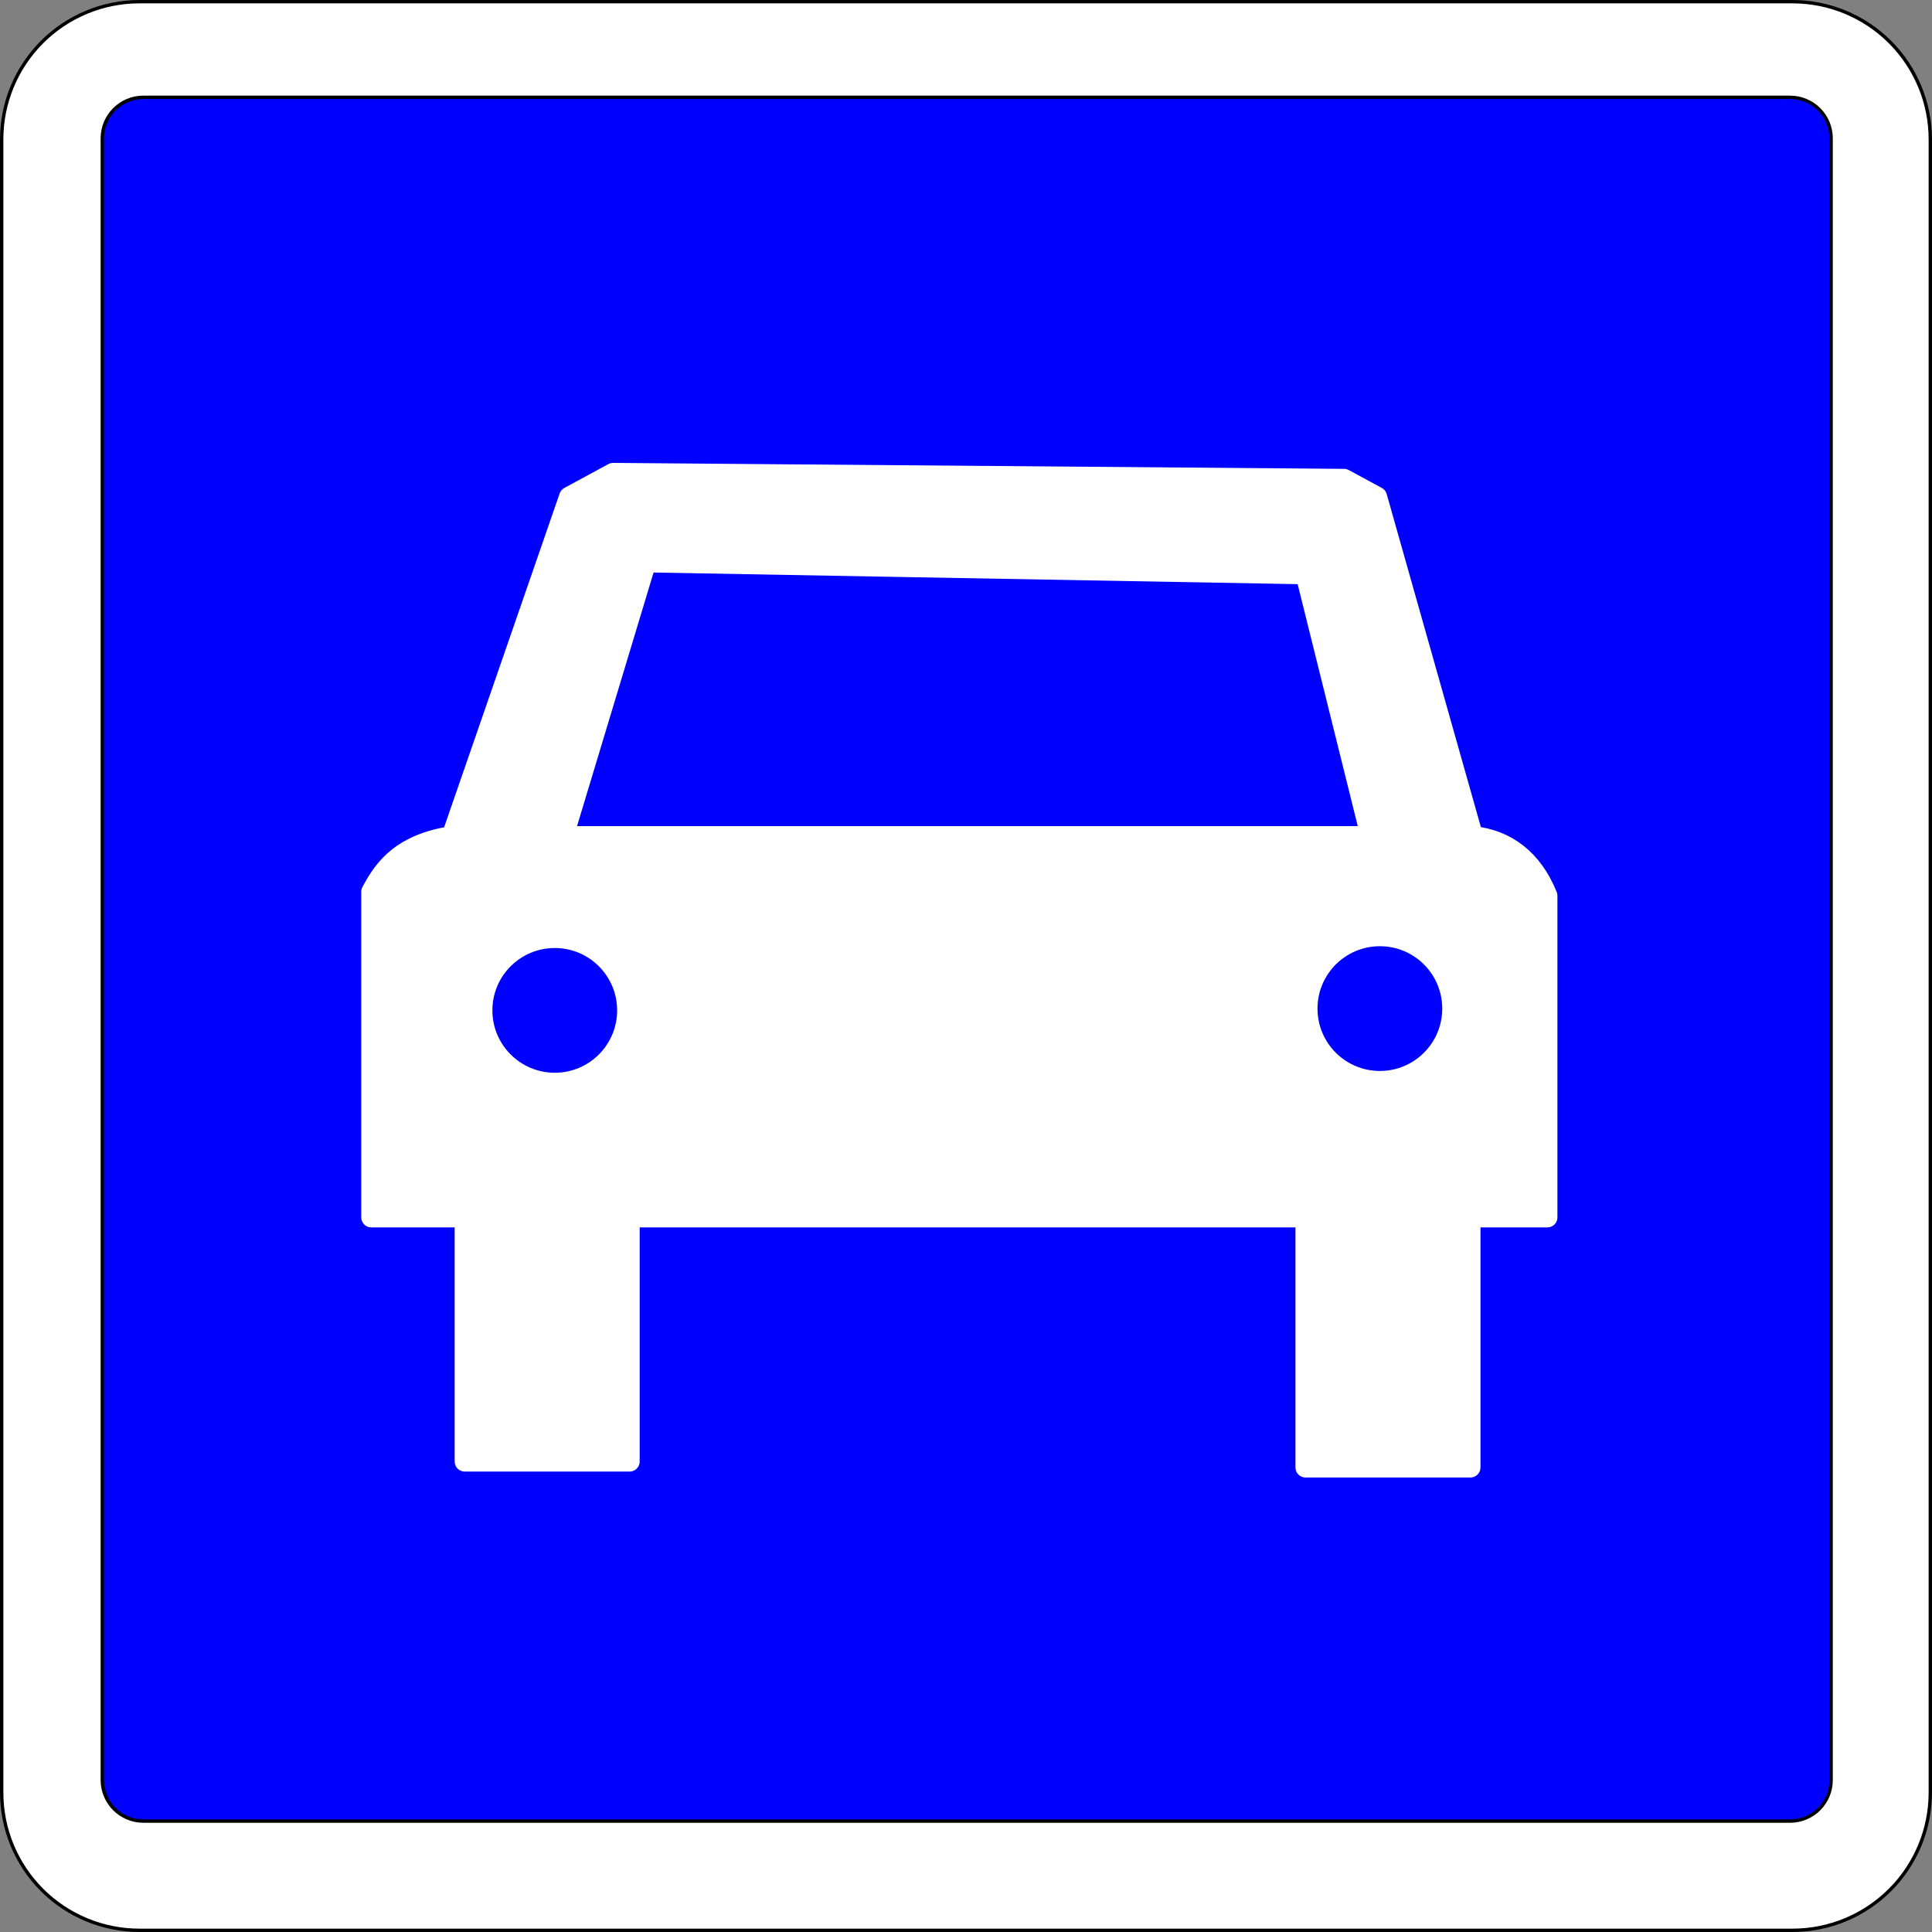
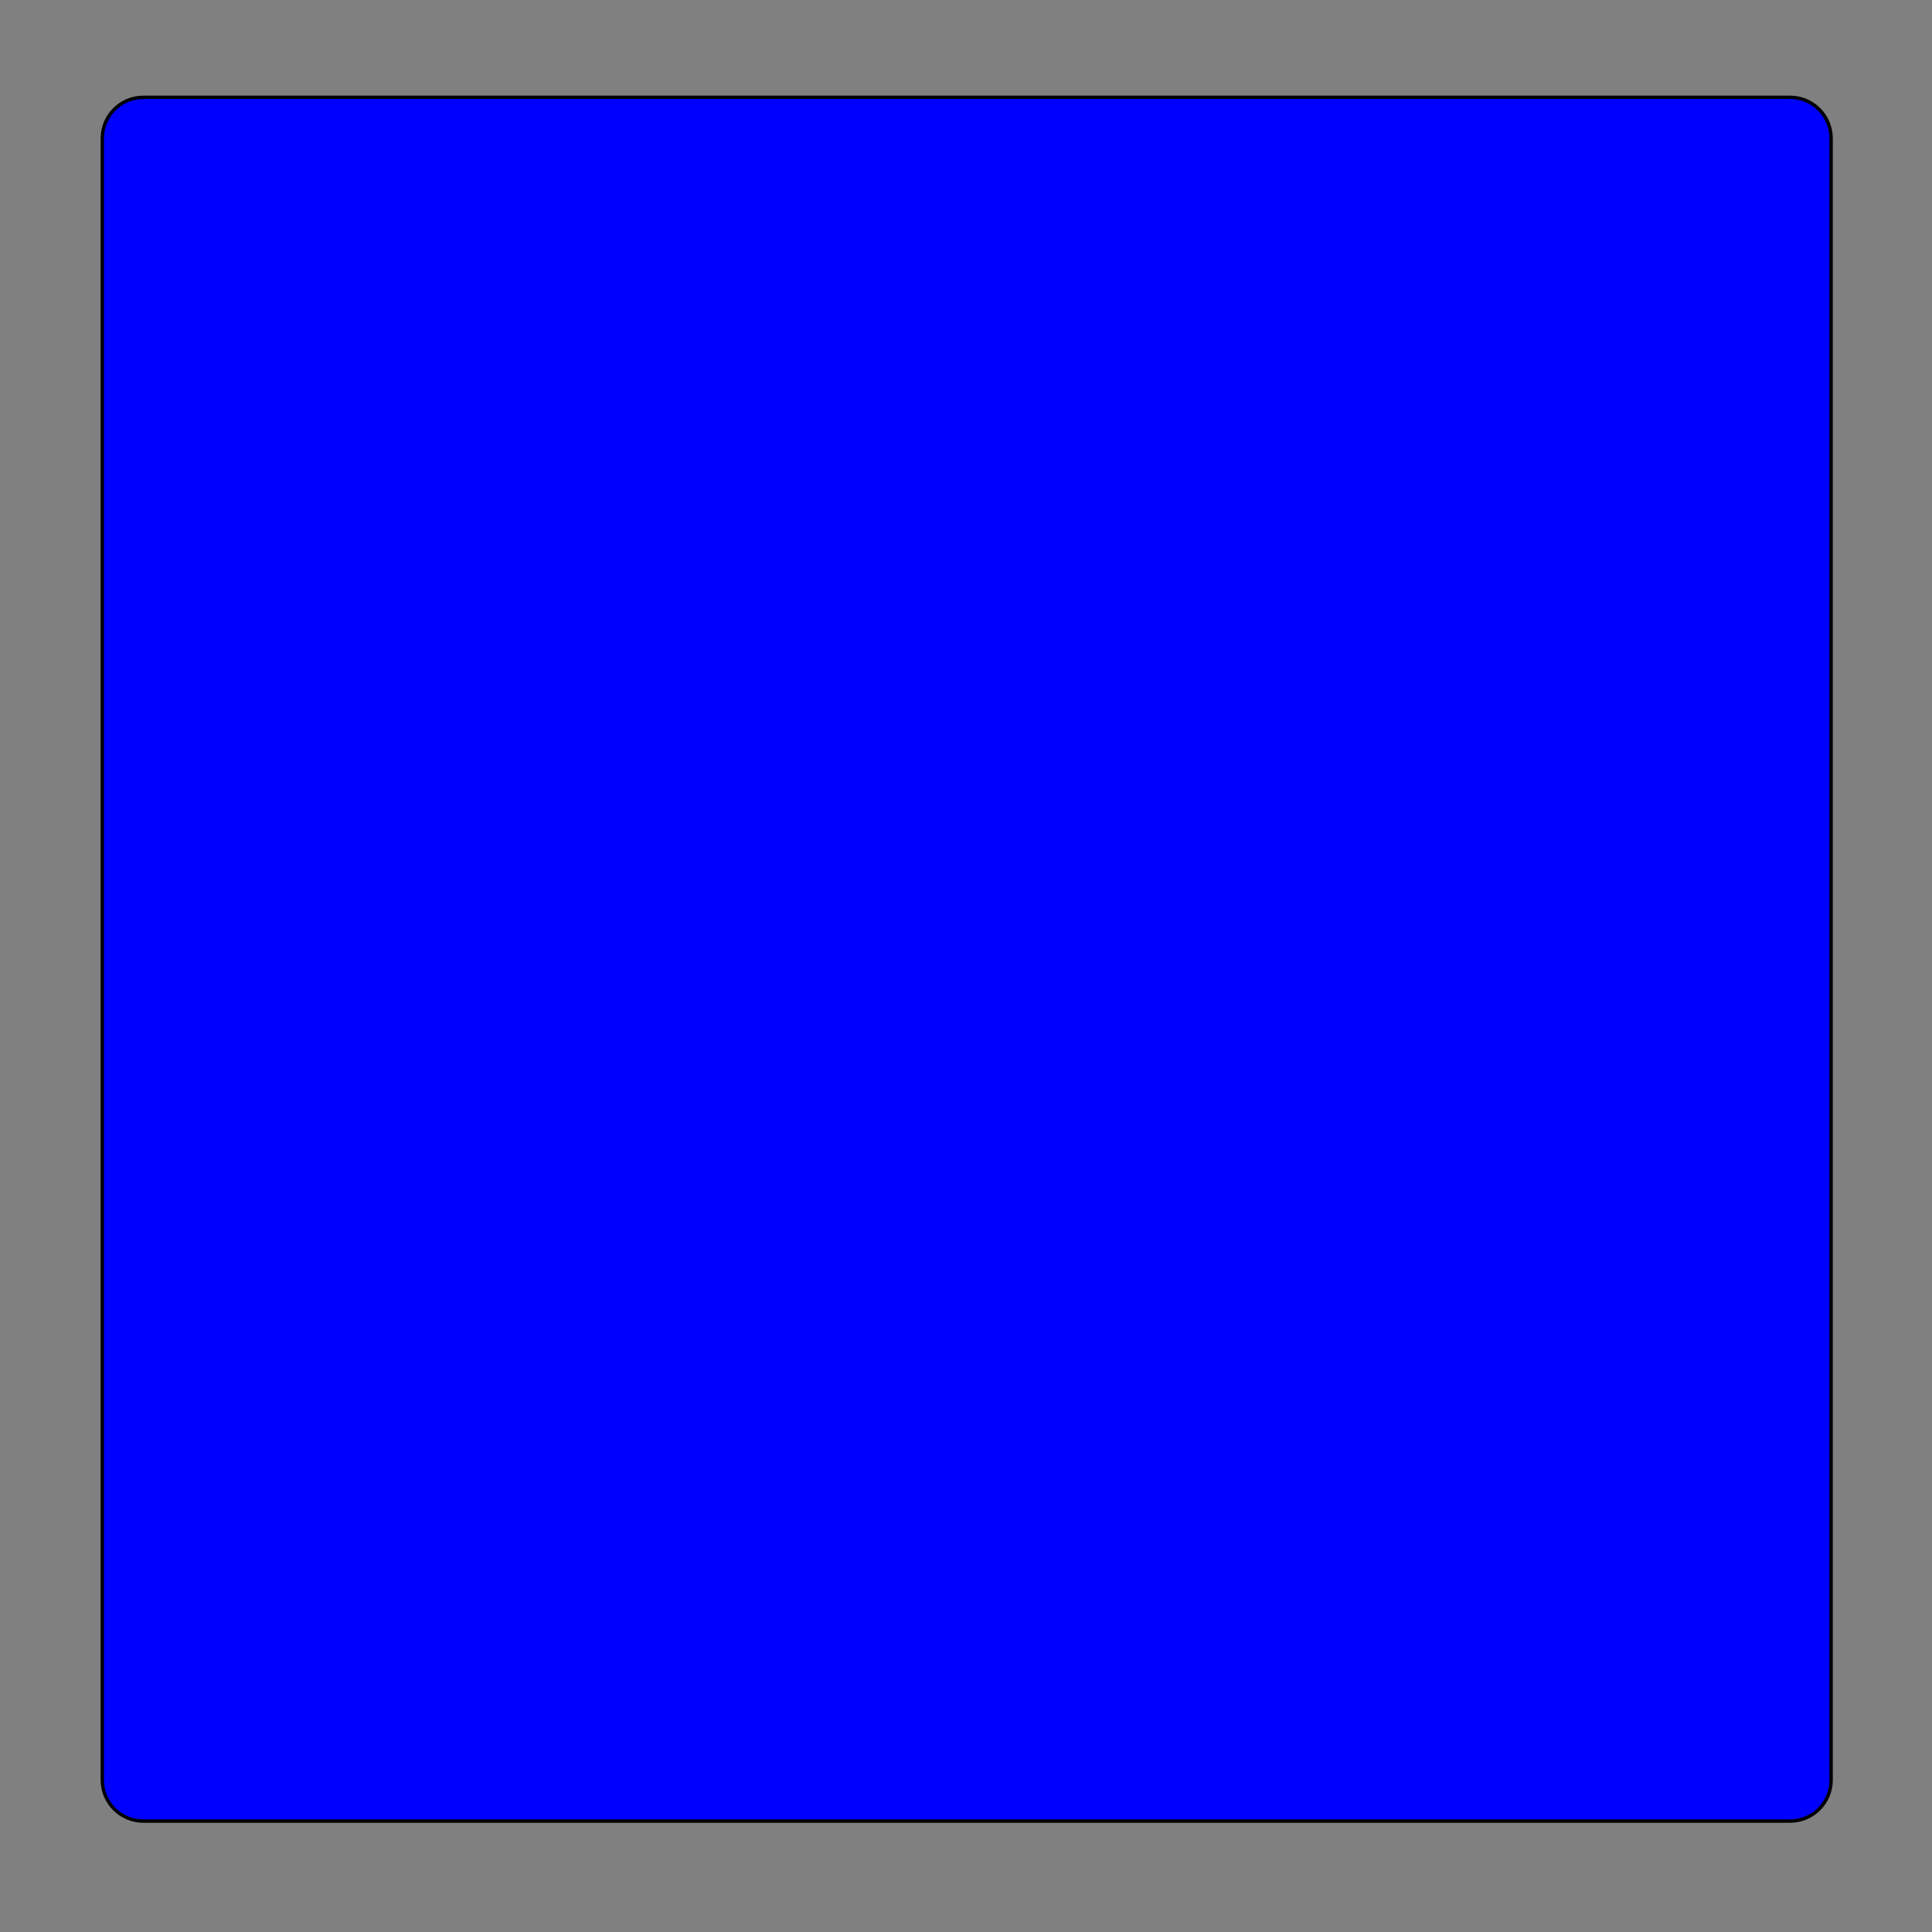
<svg xmlns="http://www.w3.org/2000/svg" version="1.1" width="574.938" height="574.938" id="svg2816">
  <rect width="100%" height="100%" fill="#808080" stroke="none" />
  <defs id="defs2820" />
-   <path d="m 41.496,574.438 h 491.947 c 10.872,0 21.3,-4.318 28.988,-12.007 7.688,-7.688 12.007,-18.115 12.007,-28.988 V 41.496 c 0,-10.873 -4.319,-21.3 -12.007,-28.988 C 554.742,4.819 544.314,0.5 533.442,0.5 H 41.496 C 30.623,0.5 20.196,4.819 12.508,12.507 4.819,20.195 0.5,30.623 0.5,41.496 v 491.947 c 0,10.873 4.319,21.3 12.007,28.988 7.688,7.688 18.116,12.007 28.989,12.007 z" id="path6" style="fill:#ffffff;stroke:#000000;stroke-linecap:round;stroke-linejoin:round" />
  <path d="m 544.919,529.72 c 0,6.744 -5.468,12.214 -12.214,12.214 H 42.659 c -6.746,0 -12.214,-5.47 -12.214,-12.214 V 41.173 c 0,-6.746 5.468,-12.214 12.214,-12.214 h 490.046 c 6.746,0 12.214,5.469 12.214,12.214 V 529.72 z" id="path8" style="fill:#0000ff;stroke:#000000" />
-   <path d="m 235.025,447.142 v 2.841 H 166.041 V 123.755 h 132.196 c 65.001,0 117.695,52.693 117.695,117.695 0,65.002 -52.694,117.695 -117.695,117.695 h -63.212 v 87.997 z" id="path10" style="fill:none;stroke:#0000ff;stroke-width:0.176;stroke-linecap:round;stroke-linejoin:round" />
  <path d="m 238.703,288.582 v -86.777 h 38.406 c 24.271,0 43.945,19.675 43.945,43.946 0,24.271 -19.675,43.945 -43.945,43.945 -12.81,0 -25.617,-0.371 -38.406,-1.114 z" id="path12" style="fill:none;stroke:#0000ff;stroke-width:0.176;stroke-linecap:round;stroke-linejoin:round" />
-   <path d="m 438.343,248.849 -28.567,-101.008 -9.812,-5.316 -217.505,-1.772 -13.083,7.088 -34.958,101.008 c -14.486,2.257 -19.972,9.014 -23.919,16.54 l 0,96.872 27.801,0 0,72.655 49.061,0 0,-72.655 201.151,0 0,74.427 49.061,0 0,-74.427 22.895,0 0,-95.691 c -4.436,-11.032 -12.37,-16.719 -22.127,-17.721 z m -270.661,0 24.593,-81.515 196.245,3.544 19.373,77.971 -240.21,0 z" id="path253" style="fill:#ffffff;fill-opacity:1;stroke:#ffffff;stroke-width:6;stroke-linejoin:round;stroke-miterlimit:4;stroke-opacity:1;stroke-dasharray:none" />
  <circle cx="220.579" cy="110.579" r="5.833" transform="matrix(3.182,0,0,3.182,-536.793,-51.187)" id="circle257" style="fill:#0000ff;fill-opacity:1" />
-   <circle cx="297.745" cy="110.412" r="5.833" transform="matrix(3.182,0,0,3.182,-536.793,-51.187)" id="circle259" style="fill:#0000ff;fill-opacity:1" />
</svg>